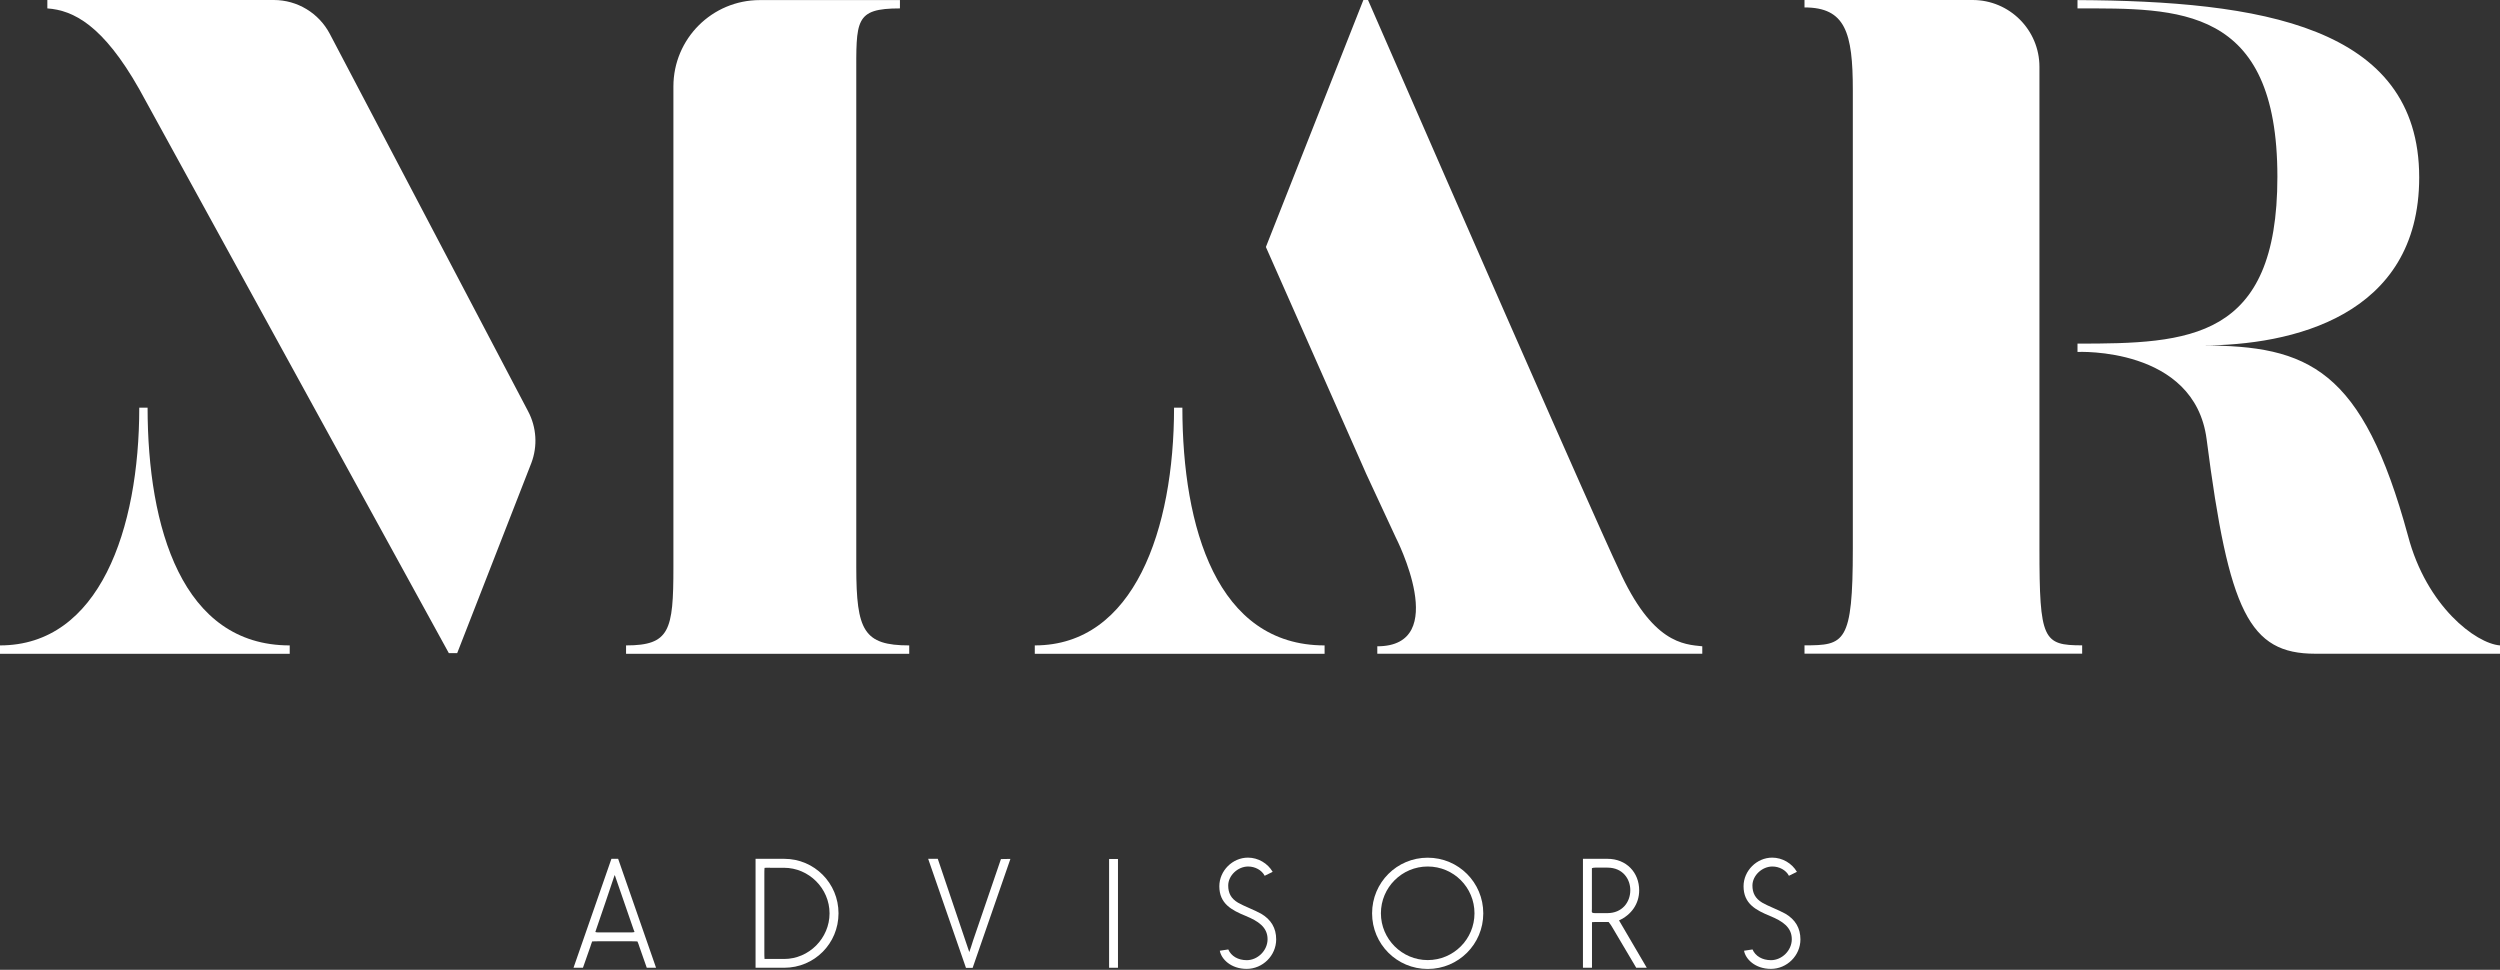
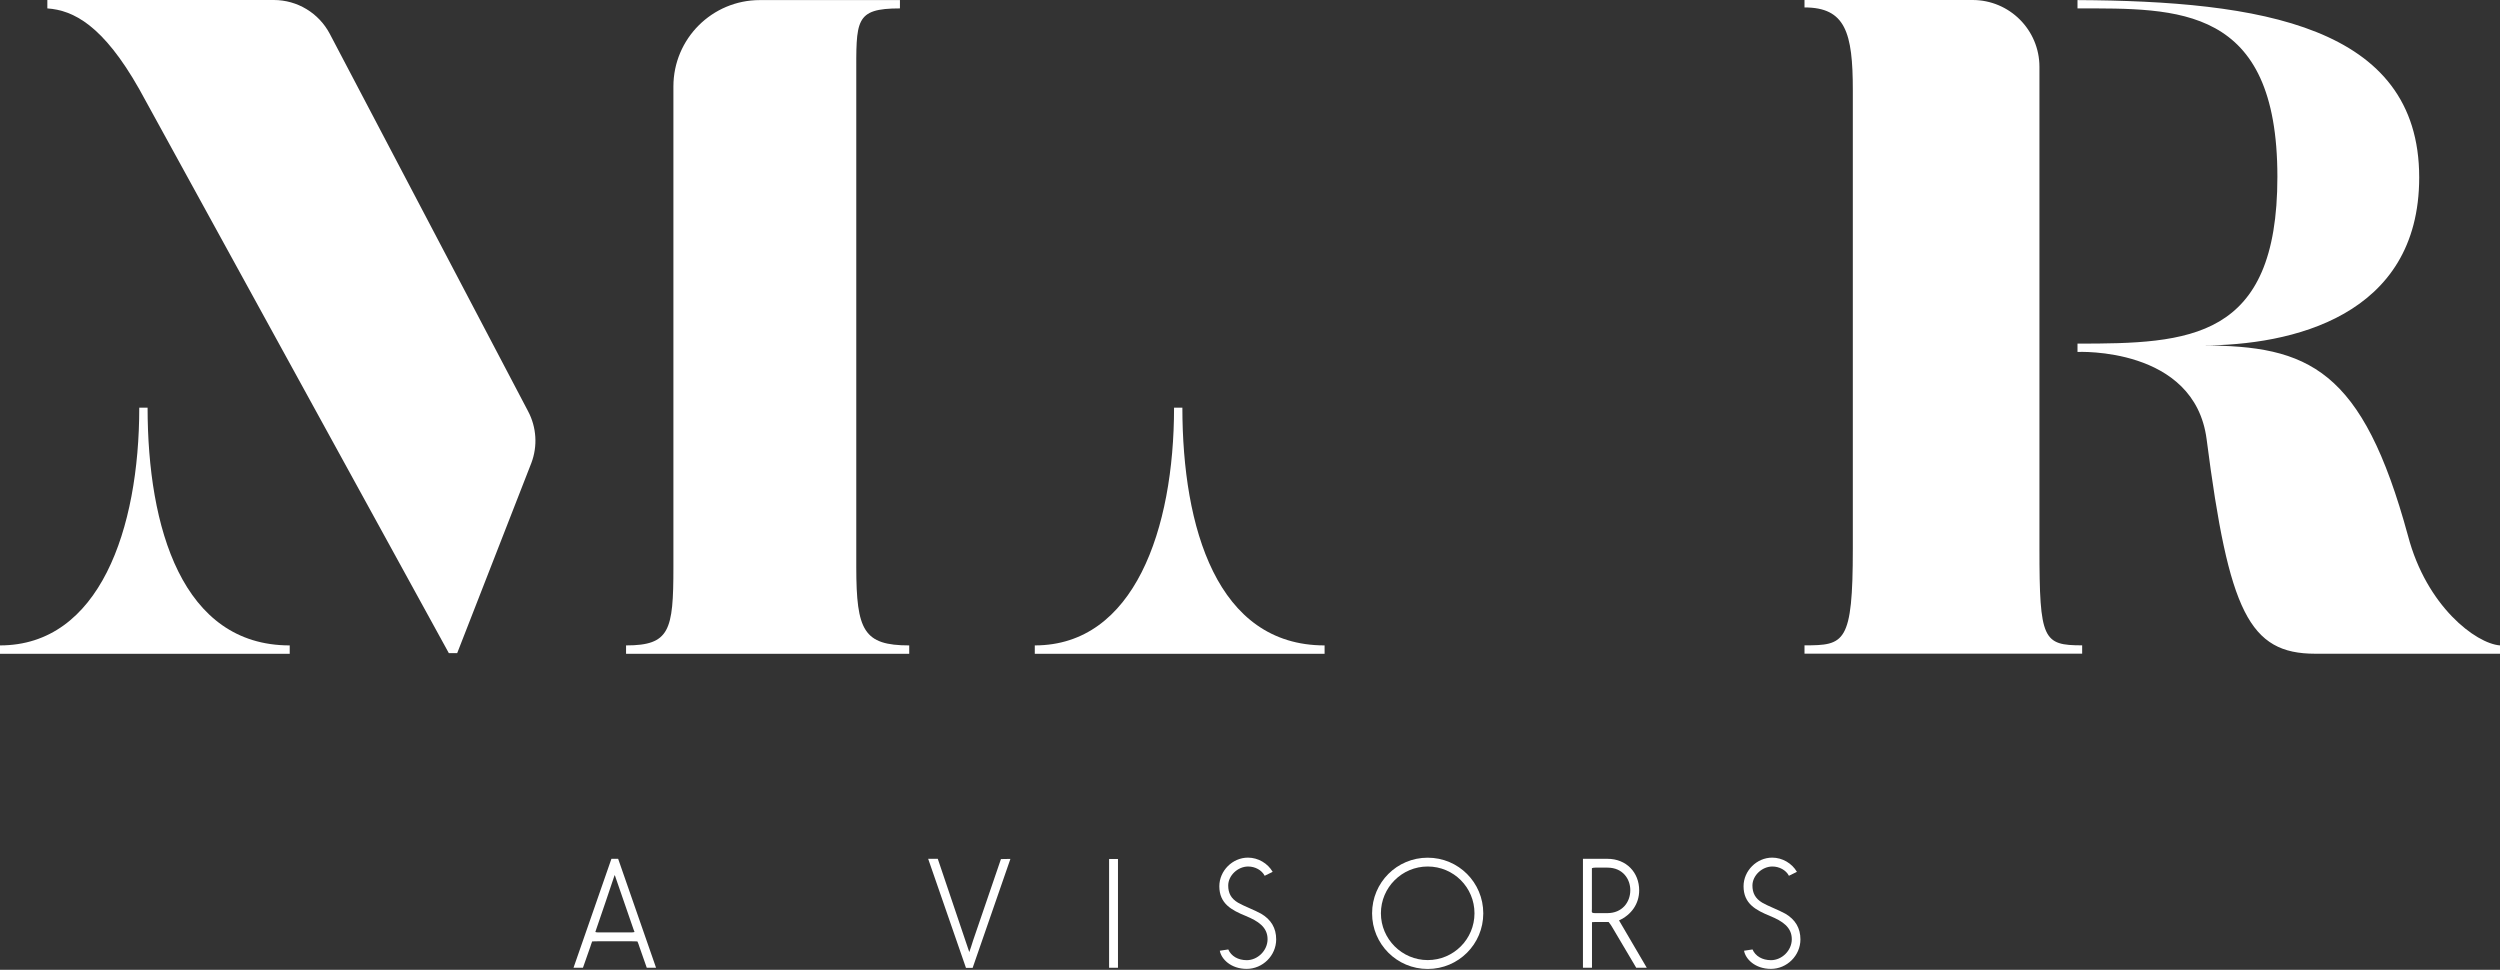
<svg xmlns="http://www.w3.org/2000/svg" width="116" height="45" viewBox="0 0 116 45" fill="none">
  <rect x="0" y="0" width="116" height="45" fill="#333333" stroke="none" />
  <path d="M13.443 29.947V30.337H0V29.947C4.61 29.947 6.462 24.562 6.462 18.917H6.848C6.851 24.473 8.447 29.947 13.443 29.947Z" fill="#FFFFFF" />
  <path d="M61.461 29.947V30.337H48.014V29.947C52.624 29.947 54.476 24.562 54.476 18.917H54.862C54.866 24.473 56.462 29.947 61.461 29.947Z" fill="#FFFFFF" />
  <path d="M21.214 30.304H20.825L6.462 4.138C4.78 1.165 3.403 0.475 2.197 0.39V0H12.704C13.795 0 14.794 0.605 15.302 1.57L24.506 19.088C24.896 19.826 24.952 20.698 24.655 21.482L21.214 30.304Z" fill="#FFFFFF" />
  <path d="M42.188 29.947V30.337H29.049V29.947C31.076 29.947 31.246 29.257 31.246 26.329V4.012C31.246 1.796 33.043 0.004 35.255 0.004H41.757V0.39C39.645 0.39 39.731 0.95 39.731 3.578V26.325C39.734 29.257 40.076 29.947 42.188 29.947Z" fill="#FFFFFF" />
-   <path d="M63.216 21.586L58.737 11.461L63.261 0H63.476C74.377 24.989 75.108 26.41 75.108 26.41C76.659 29.858 78.125 29.899 78.986 29.988V30.333H63.907V29.988C67.355 29.988 64.768 24.948 64.768 24.948L63.387 21.975L63.216 21.586Z" fill="#FFFFFF" />
  <path d="M116 29.947V30.333H107.427C104.368 30.333 103.418 28.396 102.387 20.379C101.826 16.07 96.396 16.33 96.396 16.33V15.944C101.566 15.944 105.671 15.785 105.671 8.202C105.671 0.23 101.047 0.39 96.396 0.39V0.004C104.799 0.048 112.251 1.165 112.251 8.232C112.251 14.694 106.306 16.03 102.168 16.03C107.122 16.03 109.62 17.106 111.732 24.863C112.593 28.136 114.879 29.858 116 29.947ZM94.63 25.464C94.63 29.688 94.8 29.944 96.612 29.944V30.33H83.729V29.944C85.581 29.944 85.971 29.858 85.971 25.464V4.179C85.971 1.507 85.626 0.345 83.729 0.345V0H91.527C93.242 0 94.63 1.388 94.63 3.103V25.464V25.464Z" fill="#FFFFFF" />
  <path d="M27.665 43.119L27.624 43.245C27.665 43.26 27.706 43.264 27.758 43.264H29.302C29.357 43.264 29.402 43.256 29.443 43.245L29.394 43.119C29.123 42.325 28.849 41.527 28.57 40.733C28.555 40.684 28.544 40.644 28.522 40.606L28.515 40.614C28.236 41.449 27.954 42.284 27.665 43.119ZM28.682 39.849L30.441 44.904H30.01L29.665 43.921C29.639 43.839 29.613 43.758 29.576 43.683C29.476 43.676 29.376 43.676 29.272 43.676H27.784C27.683 43.676 27.576 43.676 27.476 43.683C27.45 43.758 27.416 43.839 27.394 43.921L27.049 44.904H26.611L28.37 39.849H28.682Z" fill="#FFFFFF" />
-   <path d="M35.711 40.261C35.63 40.261 35.548 40.261 35.474 40.269C35.466 40.369 35.466 40.465 35.466 40.566V44.184C35.466 44.292 35.466 44.392 35.474 44.496H36.383C37.541 44.496 38.491 43.531 38.491 42.38C38.491 41.223 37.533 40.265 36.376 40.265H35.711V40.261ZM35.058 44.904V39.849H36.387C37.789 39.849 38.907 40.981 38.907 42.377C38.907 43.78 37.789 44.904 36.387 44.904H35.058V44.904Z" fill="#FFFFFF" />
  <path d="M44.819 44.904C44.24 43.219 43.646 41.534 43.067 39.849H43.513L44.975 44.177C45.034 44.002 45.097 43.828 45.149 43.646L46.444 39.861C46.593 39.861 46.734 39.853 46.883 39.853L45.131 44.908H44.819V44.904Z" fill="#FFFFFF" />
  <path d="M51.874 39.857H51.462V44.904H51.874V39.857Z" fill="#FFFFFF" />
  <path d="M56.992 44.054C57.126 44.366 57.449 44.552 57.85 44.552C58.354 44.552 58.815 44.106 58.815 43.579C58.815 43.019 58.377 42.737 57.809 42.503C57.141 42.228 56.577 41.931 56.577 41.122C56.577 40.402 57.189 39.794 57.905 39.794C58.377 39.794 58.822 40.057 59.052 40.454L58.681 40.636C58.547 40.373 58.236 40.206 57.913 40.206C57.434 40.206 56.989 40.625 56.989 41.089C56.989 41.43 57.115 41.69 57.441 41.883C57.705 42.039 58.217 42.228 58.514 42.395C58.978 42.666 59.215 43.063 59.215 43.587C59.215 44.34 58.588 44.956 57.846 44.956C57.104 44.956 56.666 44.492 56.599 44.114L56.992 44.054Z" fill="#FFFFFF" />
  <path d="M66.245 44.548C67.451 44.548 68.416 43.572 68.416 42.377C68.416 41.178 67.451 40.206 66.245 40.206C65.053 40.206 64.074 41.174 64.074 42.377C64.074 43.572 65.053 44.548 66.245 44.548ZM66.245 39.797C67.674 39.797 68.824 40.948 68.824 42.38C68.824 43.809 67.674 44.96 66.245 44.96C64.816 44.96 63.665 43.806 63.665 42.38C63.665 40.948 64.816 39.797 66.245 39.797Z" fill="#FFFFFF" />
  <path d="M73.864 42.18C73.864 42.314 73.816 42.369 74.02 42.369H74.581C75.26 42.369 75.646 41.872 75.646 41.304C75.646 40.792 75.301 40.258 74.588 40.258H74.02C73.961 40.258 73.905 40.265 73.864 40.284V42.18V42.18ZM75.921 44.904L74.788 42.989C74.74 42.915 74.692 42.841 74.64 42.781H74.109C74.028 42.781 73.946 42.781 73.868 42.789V44.904H73.449V39.849H74.588C75.464 39.849 76.058 40.484 76.058 41.312C76.058 41.931 75.701 42.444 75.123 42.707L76.41 44.904H75.921Z" fill="#FFFFFF" />
  <path d="M81.317 44.054C81.451 44.366 81.773 44.552 82.174 44.552C82.679 44.552 83.139 44.106 83.139 43.579C83.139 43.019 82.701 42.737 82.133 42.503C81.465 42.228 80.901 41.931 80.901 41.122C80.901 40.402 81.514 39.794 82.23 39.794C82.701 39.794 83.147 40.057 83.377 40.454L83.006 40.636C82.872 40.373 82.56 40.206 82.237 40.206C81.759 40.206 81.313 40.625 81.313 41.089C81.313 41.43 81.443 41.69 81.766 41.883C82.029 42.039 82.542 42.228 82.839 42.395C83.302 42.666 83.54 43.063 83.54 43.587C83.54 44.34 82.913 44.956 82.171 44.956C81.428 44.956 80.99 44.492 80.924 44.114L81.317 44.054Z" fill="#FFFFFF" />
</svg>